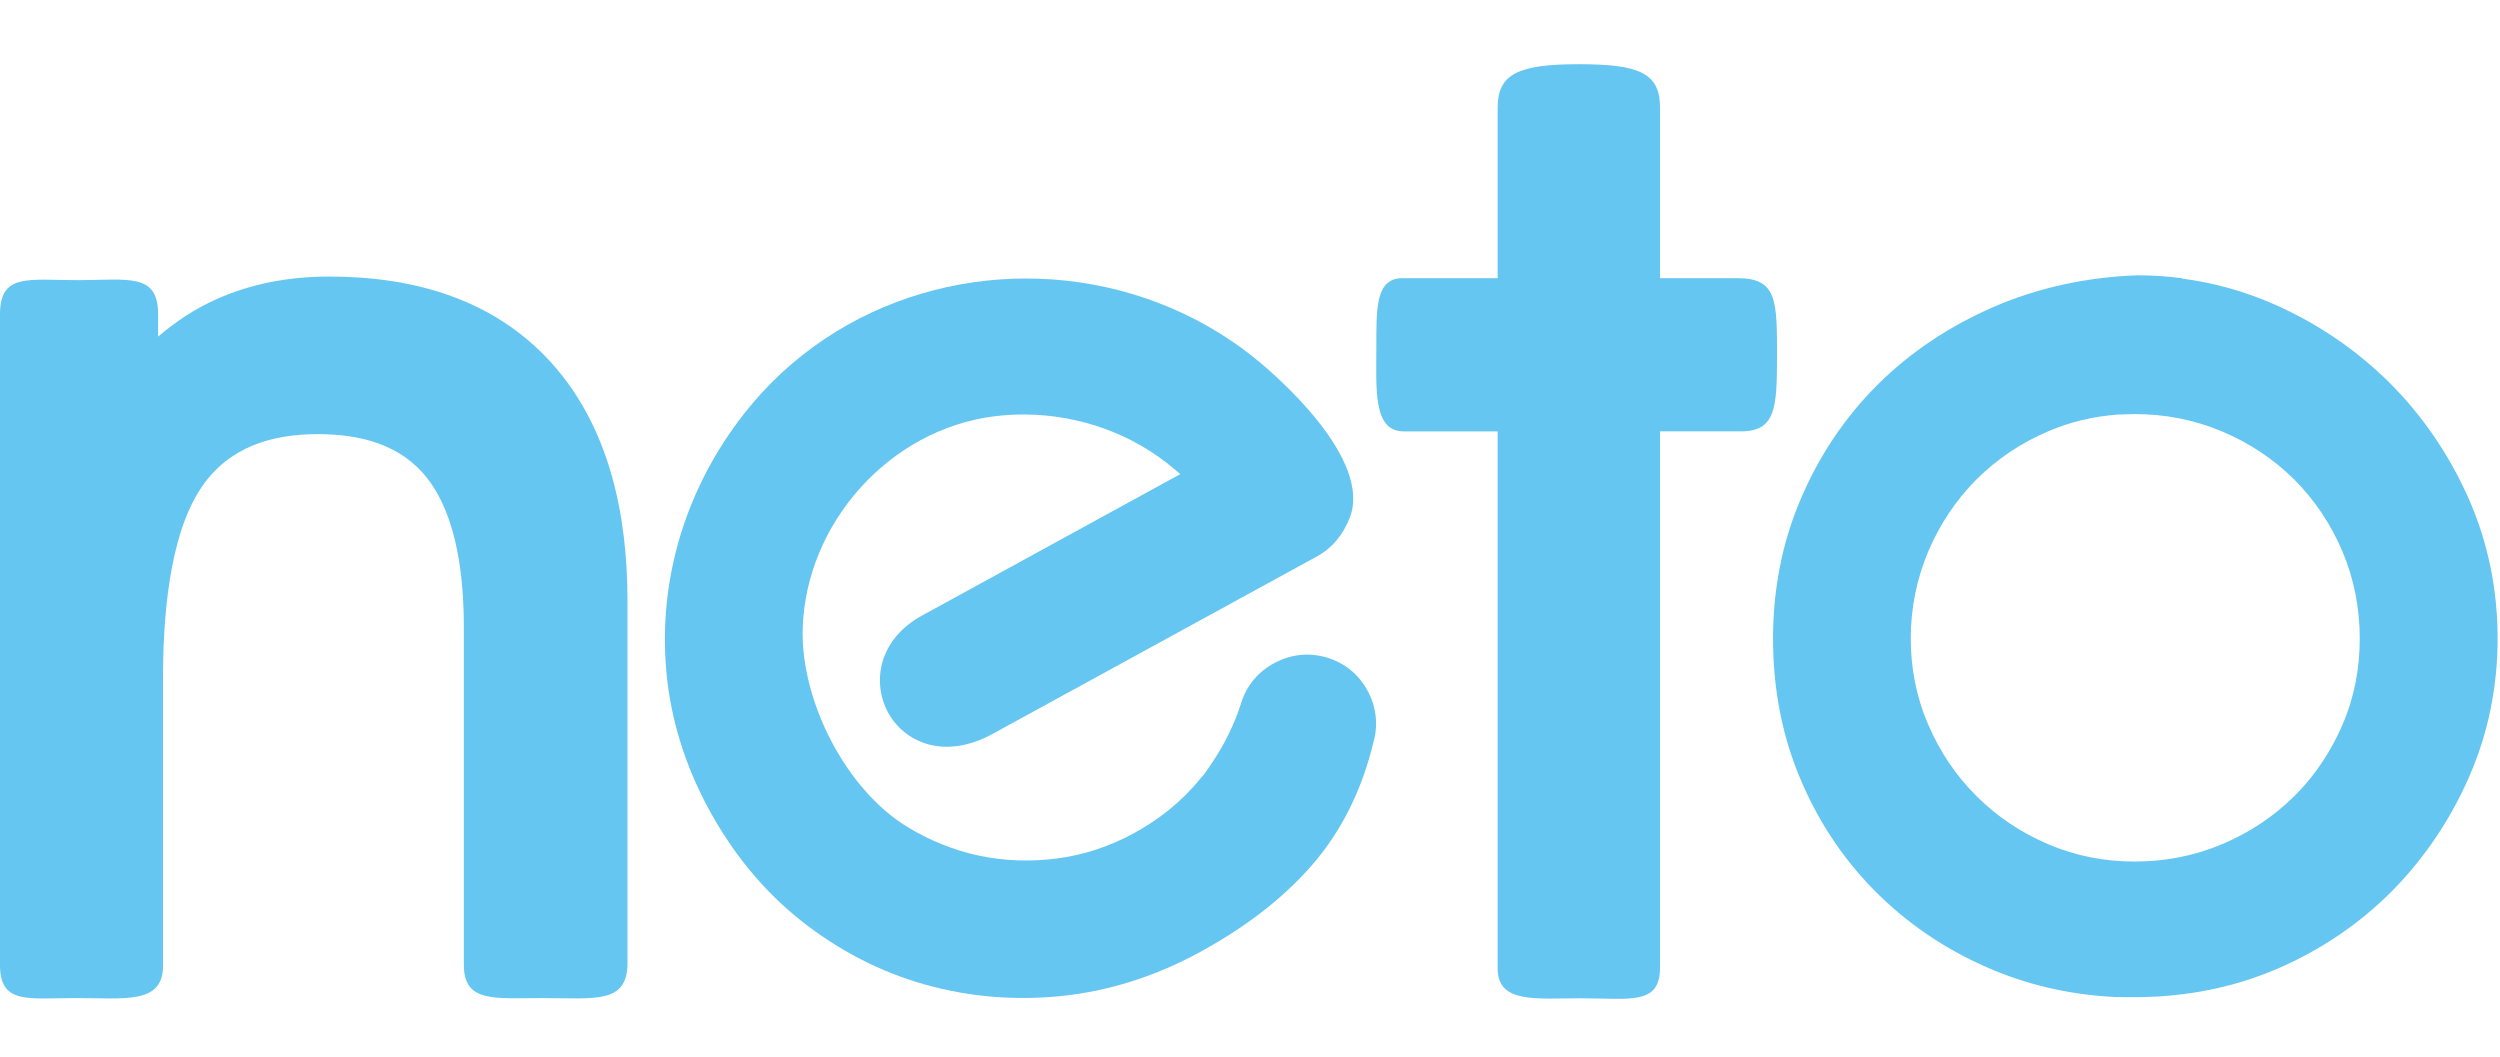
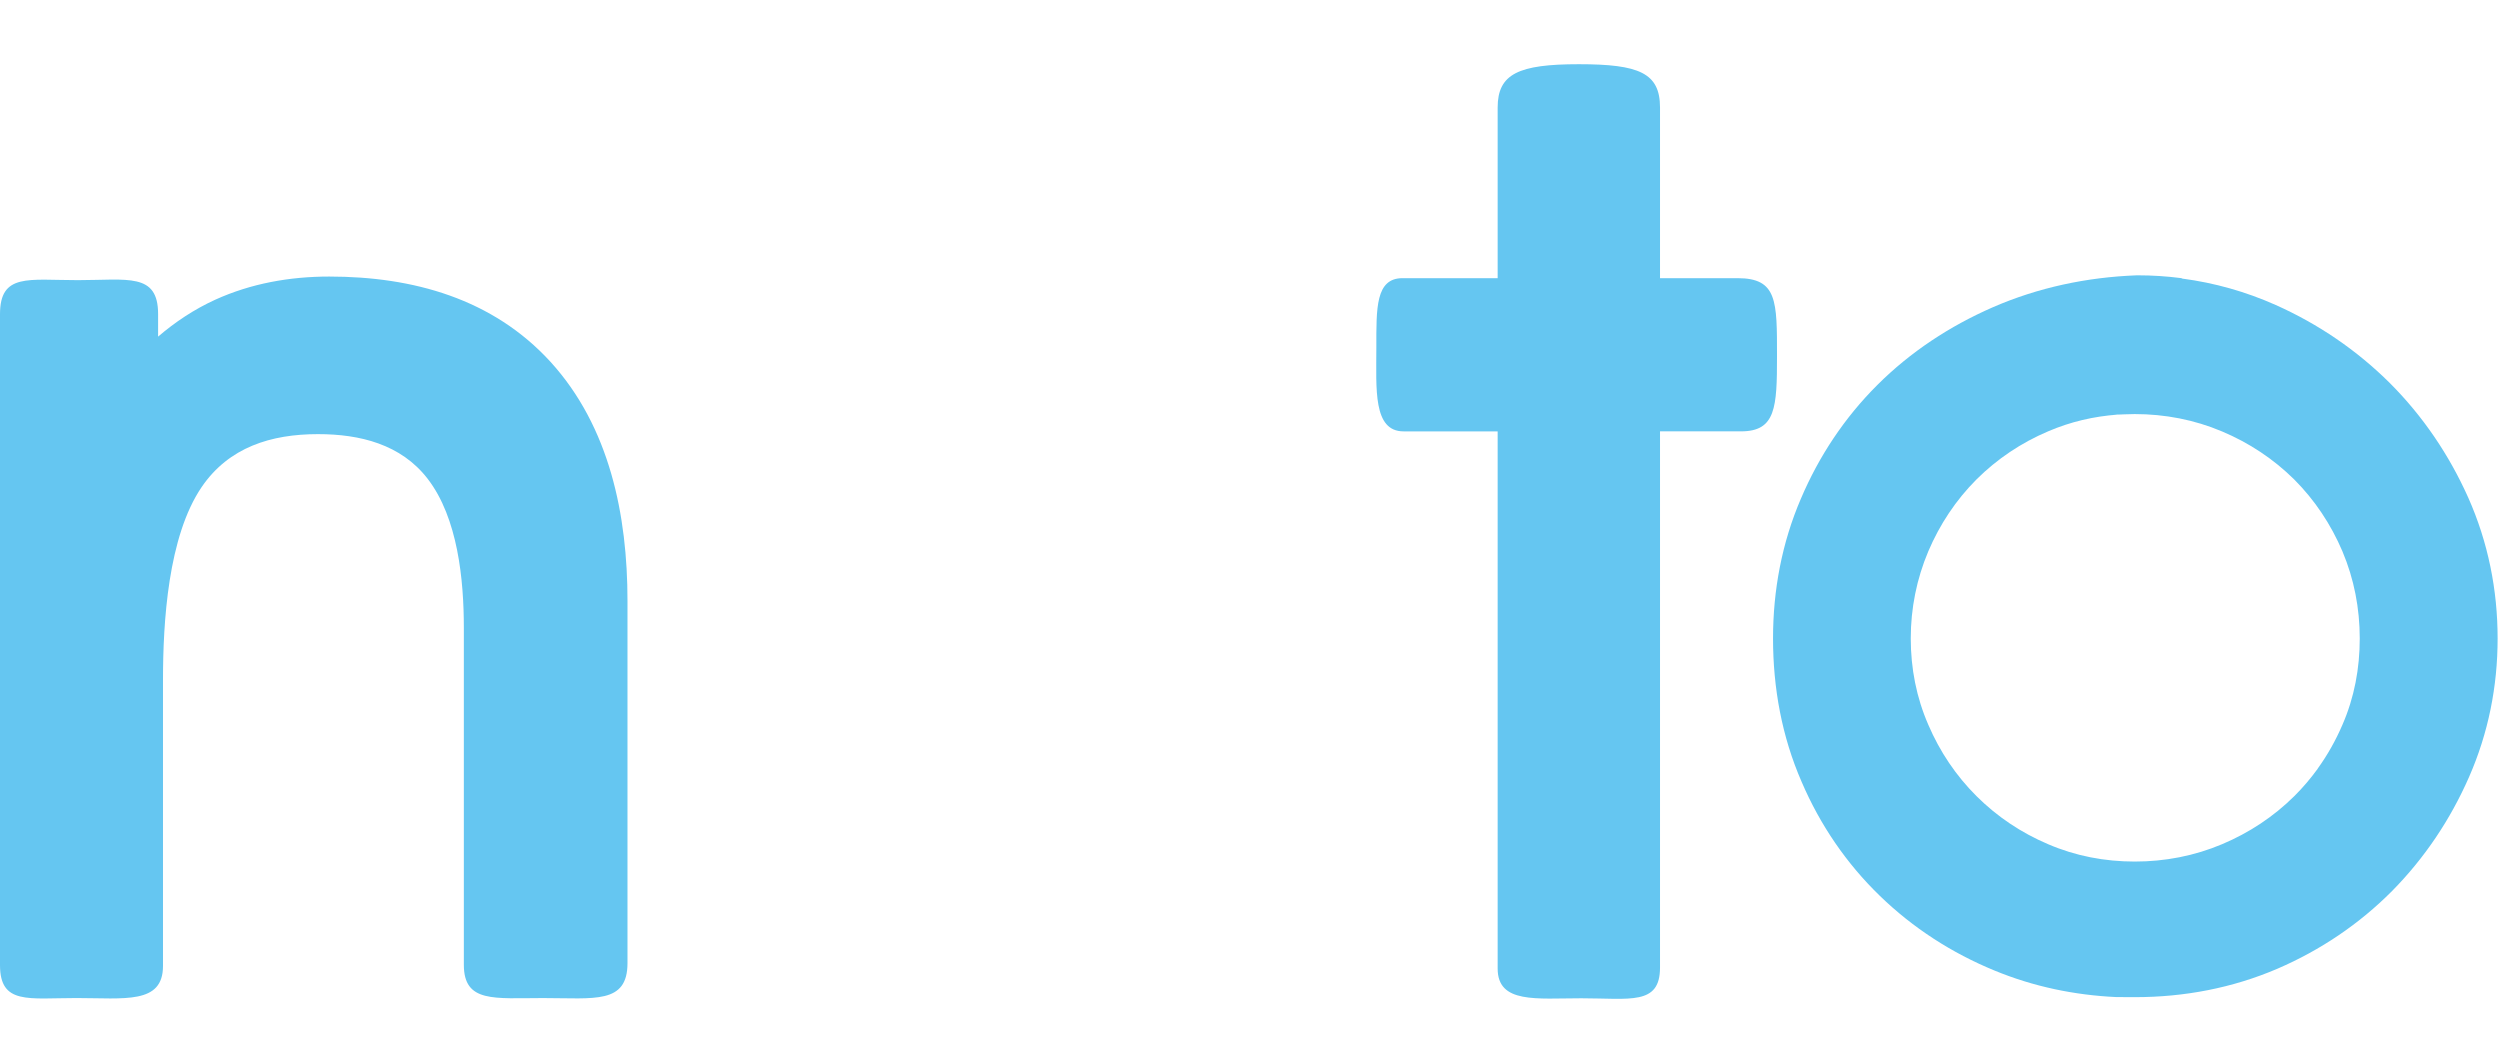
<svg xmlns="http://www.w3.org/2000/svg" width="662px" height="280px" viewBox="0 0 662 280" version="1.1">
  <title>neto-logo</title>
  <desc>Created with Sketch.</desc>
  <g id="Page-1" stroke="none" stroke-width="1" fill="none" fill-rule="evenodd">
    <g id="neto-logo" transform="translate(0, 16)" fill="#65C6F1" fill-rule="nonzero">
      <g id="Group" transform="translate(330.733, 124.76) scale(-1, 1) rotate(-180) translate(-330.733, -124.76) translate(0, 0.893)">
        <path d="M87.186,191.395 C76.76,191.395 66.496,189.583 56.978,185.256 C51.443,182.725 46.419,179.393 41.866,175.488 L41.866,181.445 C41.866,192.503 33.815,190.444 20.631,190.444 C7.492,190.444 -3.78956116e-15,192.349 -3.78956116e-15,181.411 L-3.78956116e-15,9.073 C-3.78956116e-15,-1.456 7.497,0.34 20.229,0.345 C32.975,0.345 43.161,-1.368 43.161,8.843 L43.161,84.595 C43.161,99.89 44.491,122.544 53.396,135.653 C60.604,146.213 71.77,149.669 84.203,149.669 C95.296,149.669 106.174,147 113.229,137.864 C121.261,127.462 122.826,111.035 122.826,98.388 L122.826,9.147 C122.826,-0.984 130.907,0.34 143.816,0.34 C157.431,0.34 166.159,-1.319 166.159,9.605 L166.159,105.507 C166.159,128.146 161.473,151.564 145.773,168.813 C130.475,185.545 109.368,191.395 87.186,191.395" id="Path" />
        <path d="M460.101,190.968 L439.573,190.968 L439.573,236.149 C439.573,245.311 434.044,247.624 418.073,247.624 C402.108,247.624 396.579,245.079 396.579,236.149 L396.579,190.968 L371.399,190.968 C364.236,190.968 364.456,183.037 364.456,172.6 C364.456,161.597 363.539,150.399 371.669,150.399 L396.579,150.399 L396.579,8.149 C396.579,-1.19 406.867,0.283 418.751,0.283 C431.62,0.283 439.573,-1.657 439.573,8.415 L439.573,150.404 L461.028,150.404 C470.248,150.404 470.552,156.773 470.552,170.292 C470.552,184.952 470.645,190.968 460.101,190.968" id="Path" />
-         <path d="M351.341,90.505 C346.612,91.919 341.789,91.381 337.452,89.048 C333.1,86.709 330.048,83.063 328.615,78.321 C326.824,72.773 324.273,67.555 321.025,62.751 C317.777,57.946 318.993,59.876 317.885,58.503 C312.964,52.393 306.836,47.529 299.932,43.812 C293.663,40.44 286.907,38.205 279.836,37.295 C272.967,36.409 266.024,36.61 259.249,38.048 C252.512,39.485 246.12,42.09 240.247,45.668 C223.904,55.637 212.055,79.08 212.551,98.023 C213.287,125.979 235.488,150.963 263.424,154.408 C266.069,154.733 268.728,154.885 271.387,154.871 C271.339,154.881 271.289,154.885 271.24,154.891 C270.881,154.951 270.524,154.995 270.165,155.043 C270.253,155.028 270.337,155.028 270.425,155.015 C270.696,154.979 270.965,154.935 271.24,154.891 C271.289,154.885 271.339,154.881 271.387,154.871 C271.397,154.876 271.412,154.876 271.421,154.871 C285.759,154.777 300.036,149.756 310.967,140.408 L312.532,139.079 L310.727,138.089 C288.516,125.91 266.28,113.765 244.073,101.581 C239.196,98.904 235.272,94.808 233.696,89.408 C232.76,86.203 232.779,82.747 233.692,79.547 C234.064,78.237 234.589,76.963 235.261,75.772 C237.612,71.592 241.523,68.604 246.183,67.432 C251.855,66.015 257.728,67.491 262.752,70.243 L348.613,117.227 C352.833,119.501 355.728,123.164 357.435,127.589 C363.337,142.873 338.683,164.973 330.323,171.308 C320.932,178.427 310.549,183.571 299.736,186.8 L299.736,186.795 C263.184,197.709 221.72,186.613 197.007,155.043 C181.689,135.495 174.168,111.28 176.479,86.514 C177.661,73.807 181.561,61.672 187.636,50.459 C193.861,38.953 202.065,28.744 212.379,20.627 C222.083,12.991 233.02,7.271 244.927,3.923 C256.703,0.61 268.889,-0.364 281.048,0.885 C293.741,2.185 305.864,6.128 317.076,12.159 C328.287,18.19 338.82,25.745 347.24,35.34 C355.477,44.739 360.761,55.943 363.681,68.057 C365.005,72.69 364.441,77.455 362.151,81.69 C359.795,86.04 356.101,89.088 351.341,90.505" id="Path" />
        <path d="M653.597,132.841 C648.548,144.139 641.601,154.417 632.839,163.185 C624.091,171.888 613.88,178.835 602.6,183.871 C594.681,187.395 586.4,189.733 577.901,190.851 C578.987,190.417 577.819,190.865 577.901,190.851 C577.799,190.895 577.696,190.94 577.592,190.979 C573.771,191.476 569.904,191.723 566.004,191.723 L565.856,191.723 L565.733,191.717 C552.6,191.215 539.716,188.503 527.656,183.245 C516.307,178.283 505.901,171.455 497.137,162.703 C488.449,154.048 481.688,143.863 476.889,132.604 C471.836,120.854 469.5,108.32 469.5,95.555 C469.5,82.465 471.836,69.588 477.091,57.551 C481.953,46.224 488.905,36.004 497.78,27.414 C506.559,18.897 516.832,12.276 528.156,7.624 C538.445,3.381 549.297,1.116 560.367,0.604 C560.509,0.629 563.831,0.58 565.351,0.58 C578.348,0.58 591.129,2.986 603.076,8.116 C614.449,13.024 624.699,19.912 633.423,28.693 C642.043,37.427 648.868,47.627 653.793,58.851 C658.905,70.479 661.369,82.869 661.369,95.551 C661.369,108.448 658.843,121.041 653.597,132.841 L653.597,132.841 Z M613.699,61.027 C611.849,58.477 609.799,56.064 607.536,53.815 C602.021,48.356 595.595,44.117 588.445,41.098 C581.105,37.988 573.265,36.486 565.292,36.486 C557.353,36.486 549.636,37.948 542.336,41.084 C535.221,44.112 528.853,48.36 523.377,53.815 C517.927,59.244 513.657,65.615 510.631,72.675 C507.461,79.925 505.969,87.659 505.969,95.56 C505.969,103.531 507.52,111.314 510.625,118.663 C513.653,125.766 517.912,132.201 523.377,137.675 C528.853,143.124 535.221,147.377 542.336,150.405 C548.252,152.945 554.449,154.388 560.813,154.84 C559.017,154.984 559.12,155.003 560.955,154.851 C560.907,154.851 560.861,154.845 560.813,154.84 C560.857,154.836 563.825,154.979 565.283,154.979 C573.251,154.979 581.085,153.481 588.425,150.371 C595.575,147.353 601.997,143.115 607.516,137.655 C612.977,132.186 617.241,125.752 620.268,118.648 C623.369,111.303 624.861,103.52 624.861,95.555 C624.861,87.655 623.433,79.931 620.264,72.675 C618.507,68.583 616.339,64.728 613.763,61.149 C613.743,61.11 613.719,61.071 613.699,61.027 C613.728,61.071 613.757,61.11 613.787,61.149 L613.699,61.027 Z" id="Shape" />
      </g>
    </g>
  </g>
</svg>